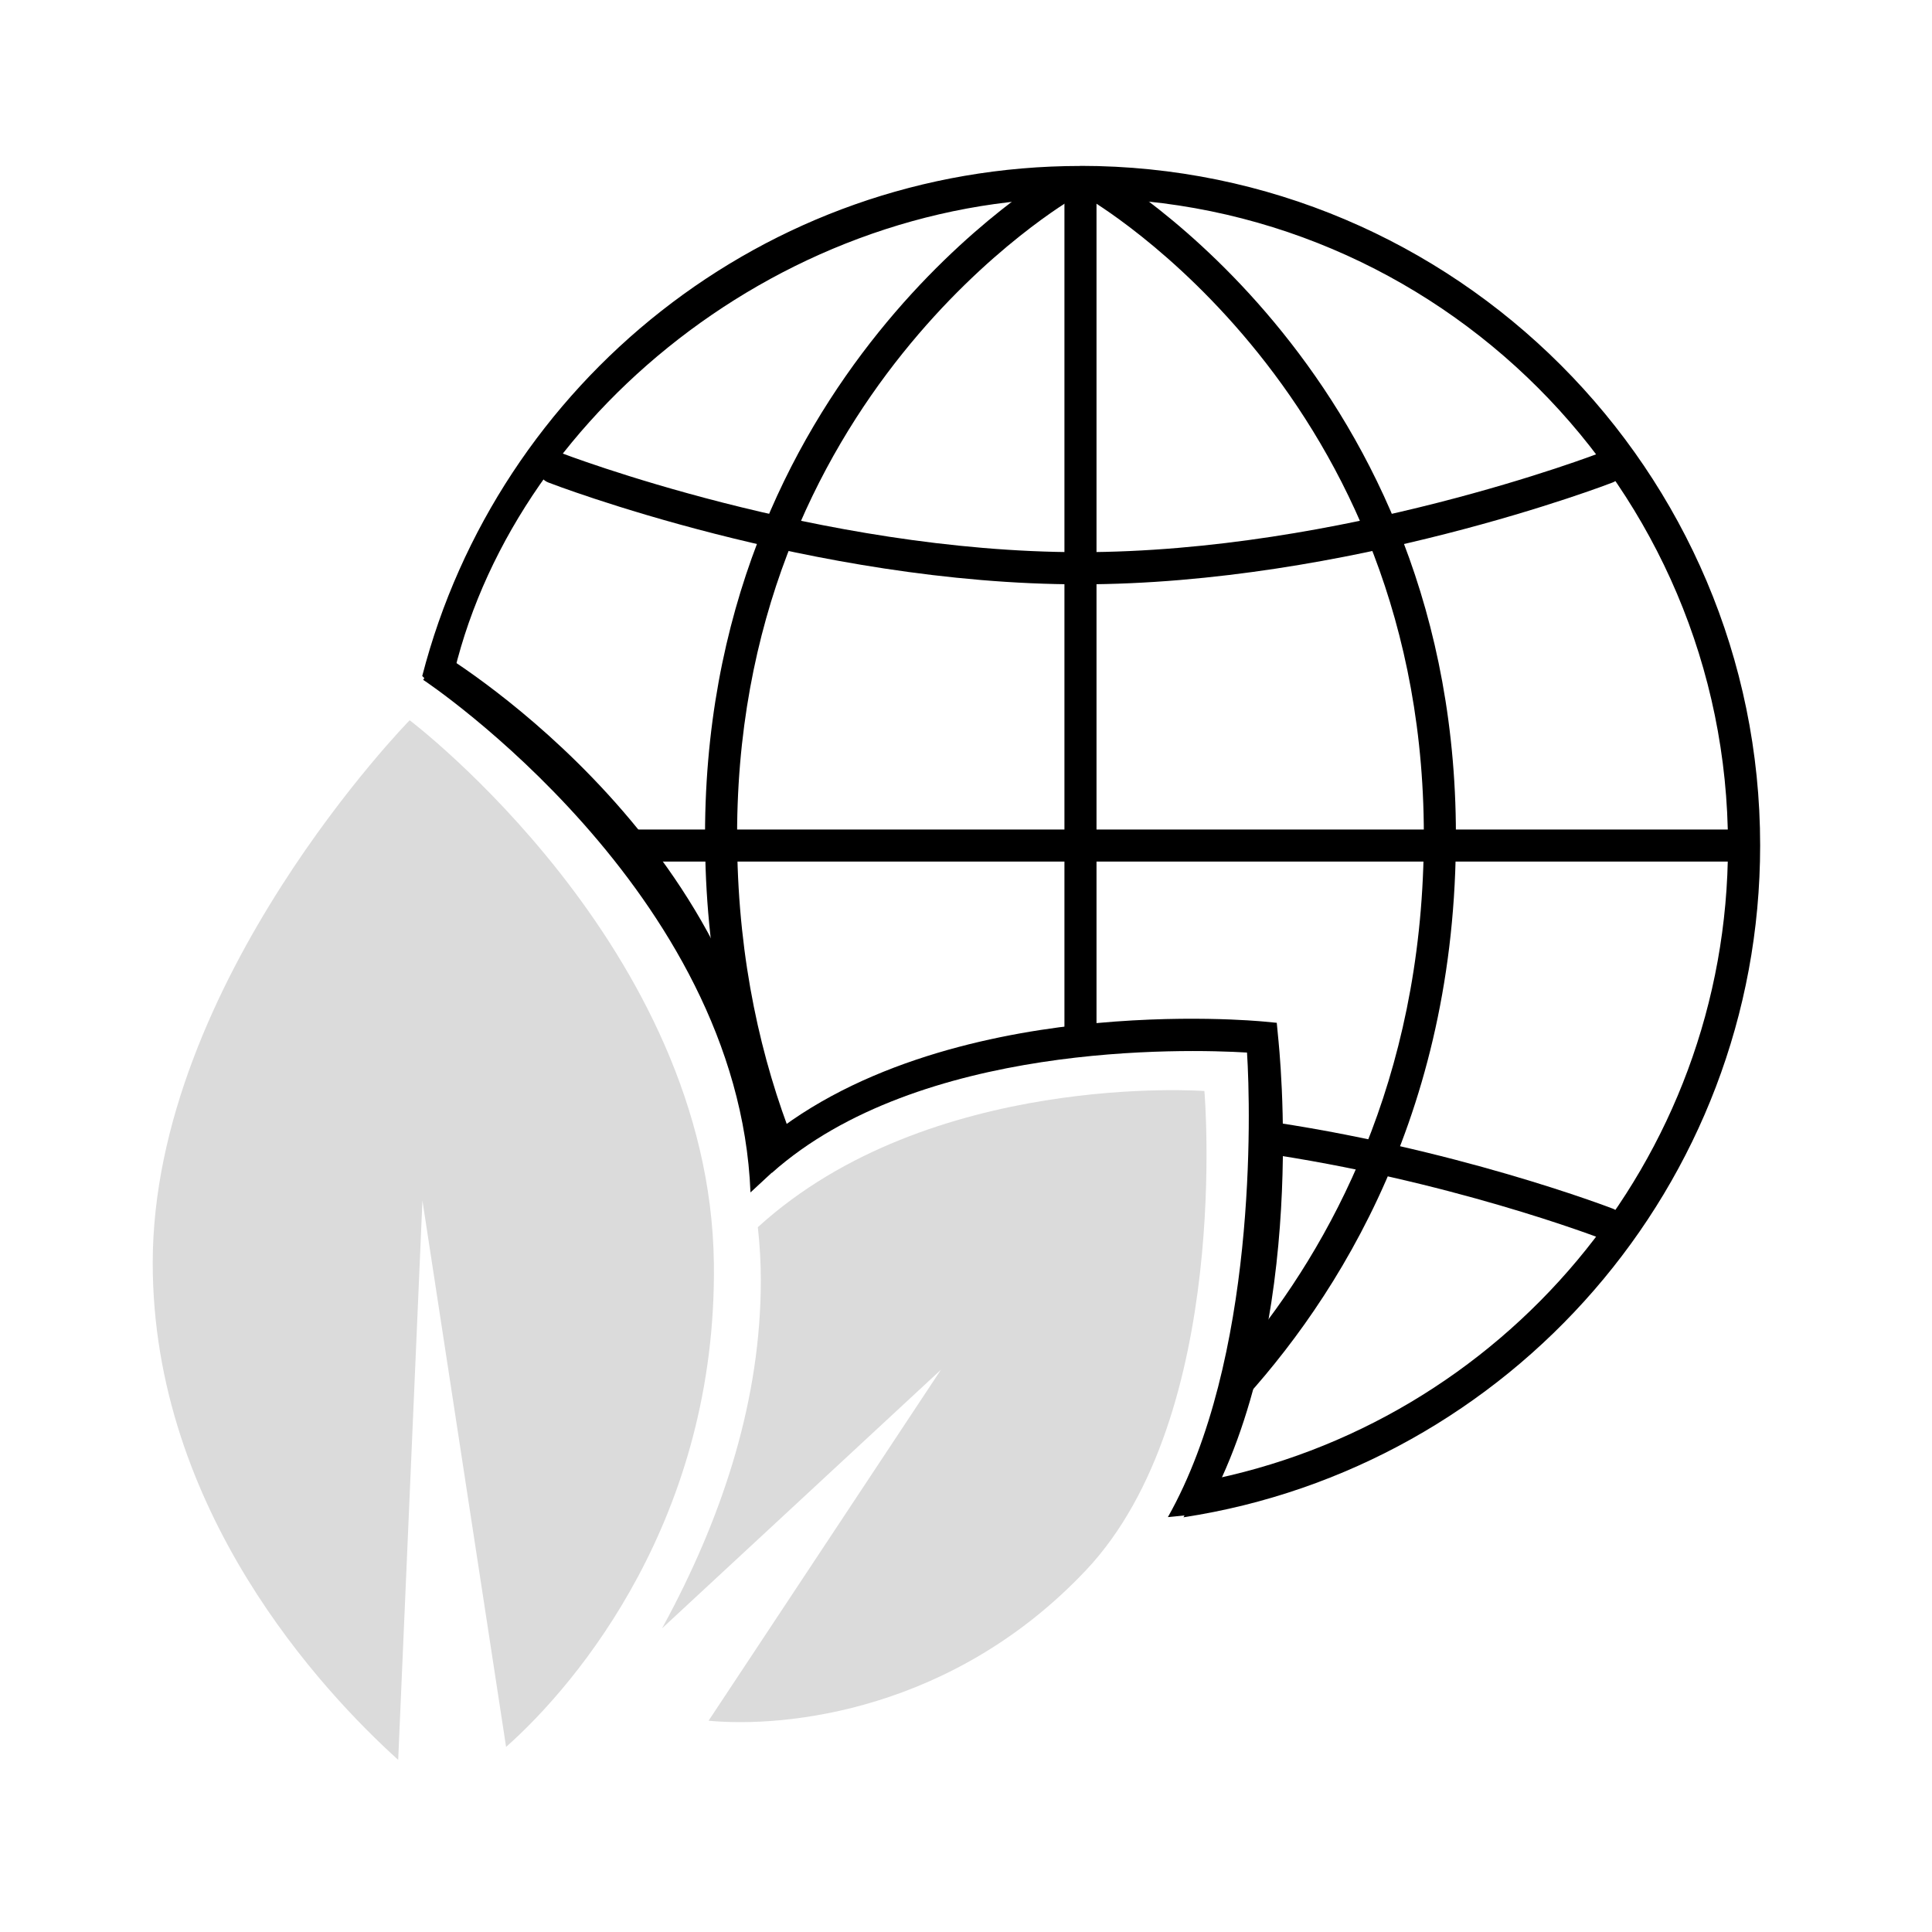
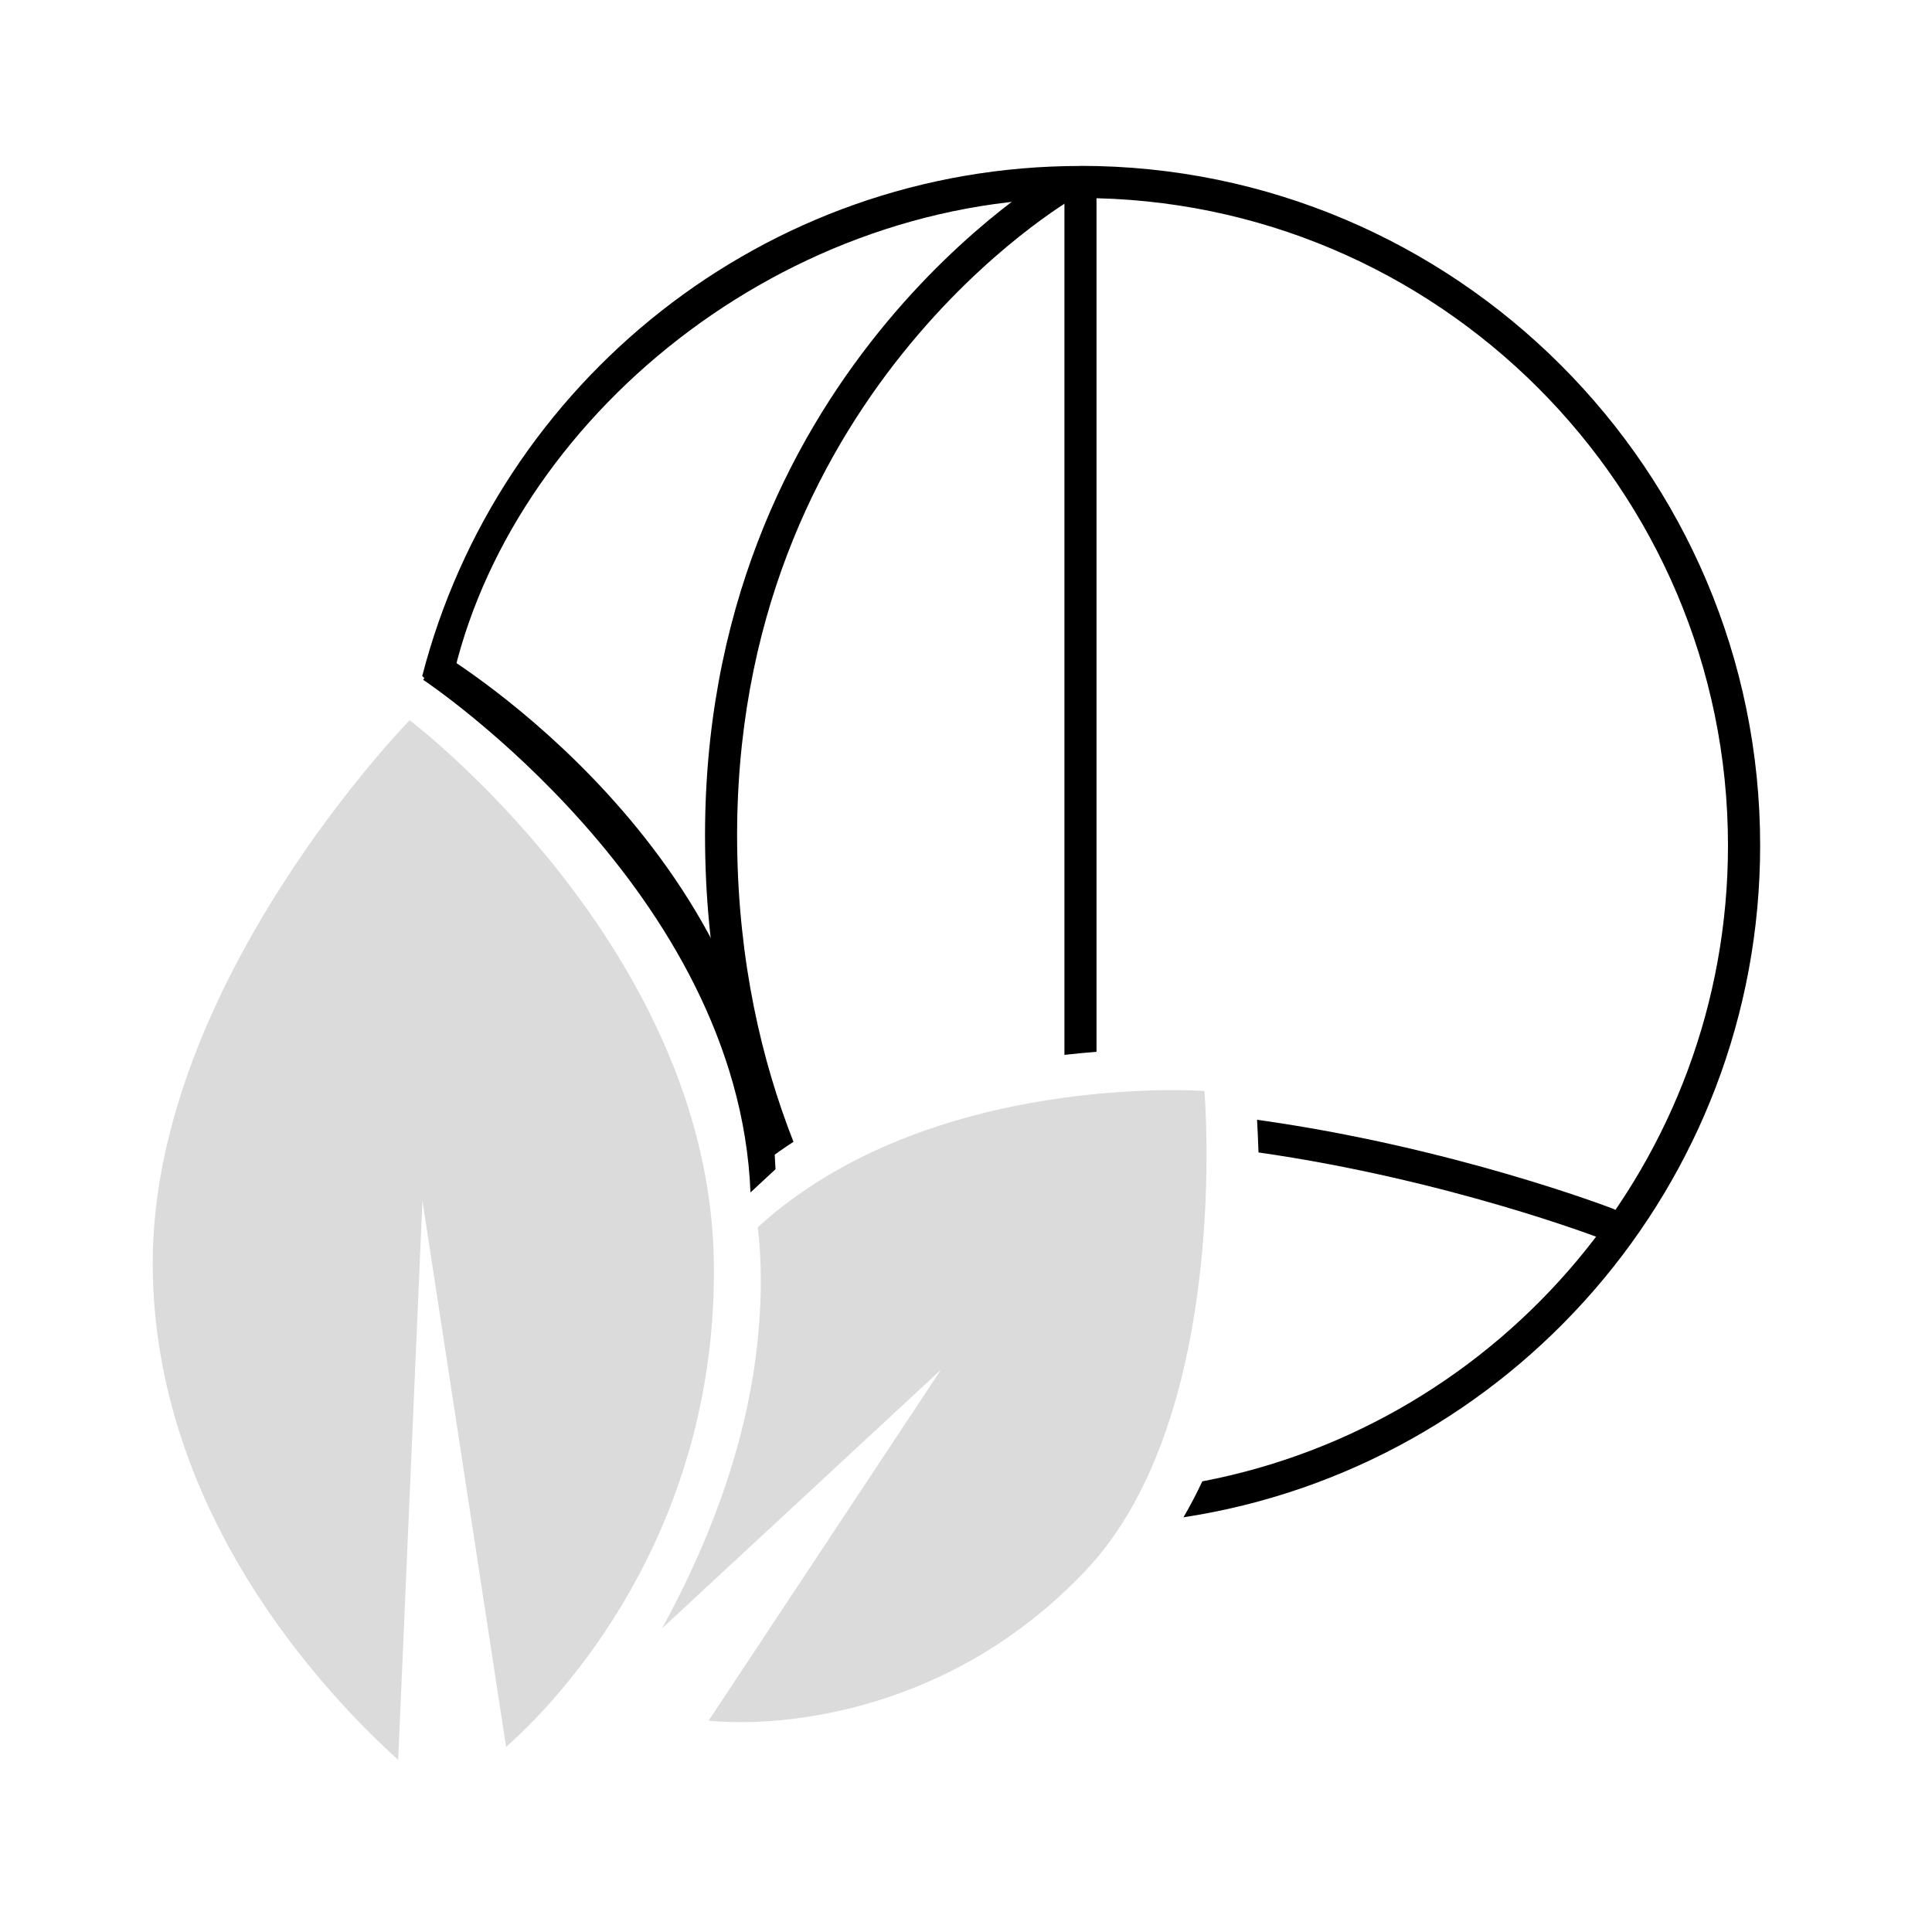
<svg xmlns="http://www.w3.org/2000/svg" id="Layer_1" data-name="Layer 1" viewBox="0 0 200 200">
  <g>
    <path d="m111.85,17.18c-32.73,0-60.32,22.47-68.14,52.8.84.88,1.8,1.05,2.77,2.12,5.17-27.51,33.43-51.6,65.37-51.6,36.96,0,67.03,30.07,67.03,67.03,0,32.65-23.47,59.91-54.42,65.82-.59,1.27-1.24,2.51-1.95,3.72,33.76-5.15,59.7-34.37,59.7-69.55,0-38.79-31.56-70.35-70.35-70.35Z" />
-     <path d="m180.37,85.87H63.02c.75,1.07,1.49,2.19,2.22,3.32h115.13c.92,0,1.66-.74,1.66-1.66s-.74-1.66-1.66-1.66Z" />
    <g>
-       <path d="m111.85,60.49c-27.71,0-54.81-10.43-55.08-10.54-.85-.33-1.28-1.3-.94-2.15.33-.85,1.29-1.28,2.15-.95.27.1,26.8,10.31,53.87,10.31s53.6-10.21,53.87-10.31c.86-.33,1.82.09,2.15.95.33.86-.09,1.82-.94,2.15-.27.11-27.37,10.54-55.08,10.54Z" />
      <path d="m166.93,125.11c-.21-.08-16.56-6.37-36.8-9.19.06,1.04.11,2.17.15,3.38,19.54,2.8,35.25,8.83,35.45,8.91.2.08.4.11.6.11.67,0,1.29-.4,1.55-1.06.33-.85-.09-1.82-.94-2.15Z" />
    </g>
    <path d="m113.51,19.01c0-.92-.74-1.66-1.66-1.66s-1.66.74-1.66,1.66v90.19c1.14-.13,2.24-.23,3.32-.32V19.01Z" />
    <g>
      <path d="m76.31,87.51c-.52-46.61,34.55-66.85,34.9-67.05.8-.45,1.09-1.46.64-2.26s-1.46-1.08-2.26-.64c-.37.21-37.14,21.35-36.6,69.99.14,12.71,2.7,23.53,6.38,32.6.89-.69,1.82-1.33,2.77-1.95-3.32-8.45-5.69-18.66-5.83-30.69Z" />
-       <path d="m150.71,87.55c.54-48.64-36.23-69.78-36.6-69.99-.8-.45-1.81-.16-2.26.64s-.16,1.81.64,2.26c.35.2,35.42,20.45,34.9,67.05-.27,24.36-9.68,41.5-18.67,52.37-.45,2.31-1.03,4.63-1.74,6.92,10.41-10.79,23.41-30.06,23.73-59.25Z" />
    </g>
  </g>
  <g>
    <path d="m124.66,112.94s-28.46-2.09-46.21,14.1c.2,1.81.31,3.63.31,5.48,0,12.33-3.86,24.02-9.51,34.72-.24.45-.47.88-.71,1.32l28.87-26.77-24.06,36.34c8.1.76,25.35-1.05,39.06-15.57,15.15-16.04,12.27-49.61,12.27-49.61Z" fill="#dbdbdb" />
    <path d="m43.73,124.28l8.66,56.56c7.45-6.6,21.84-23.8,21.51-50.09-.42-32.69-31.49-56.19-31.49-56.19,0,0-26.6,27.13-26.6,56.19,0,25.63,17.61,44.38,25.41,51.43l2.51-57.89Z" fill="#dbdbdb" />
  </g>
-   <path d="m124.59,156.68l-3.69.37c9.17-16.24,8.59-41.95,8.19-48.09-6.41-.39-33.94-1.1-49.18,12.45l-1.71-2.49c9.65-8.58,23.47-11.7,33.36-12.81,10.63-1.19,18.9-.39,19.25-.36l1.36.13.13,1.36c.12,1.27,3.28,29.98-7.7,49.44Z" />
  <path d="m77.69,123.44c-1.24-31.21-33.56-52.87-33.88-53.06l1.73-2.84c1.37.83,33.43,20.49,34.74,53.5l-2.59,2.4Z" />
</svg>